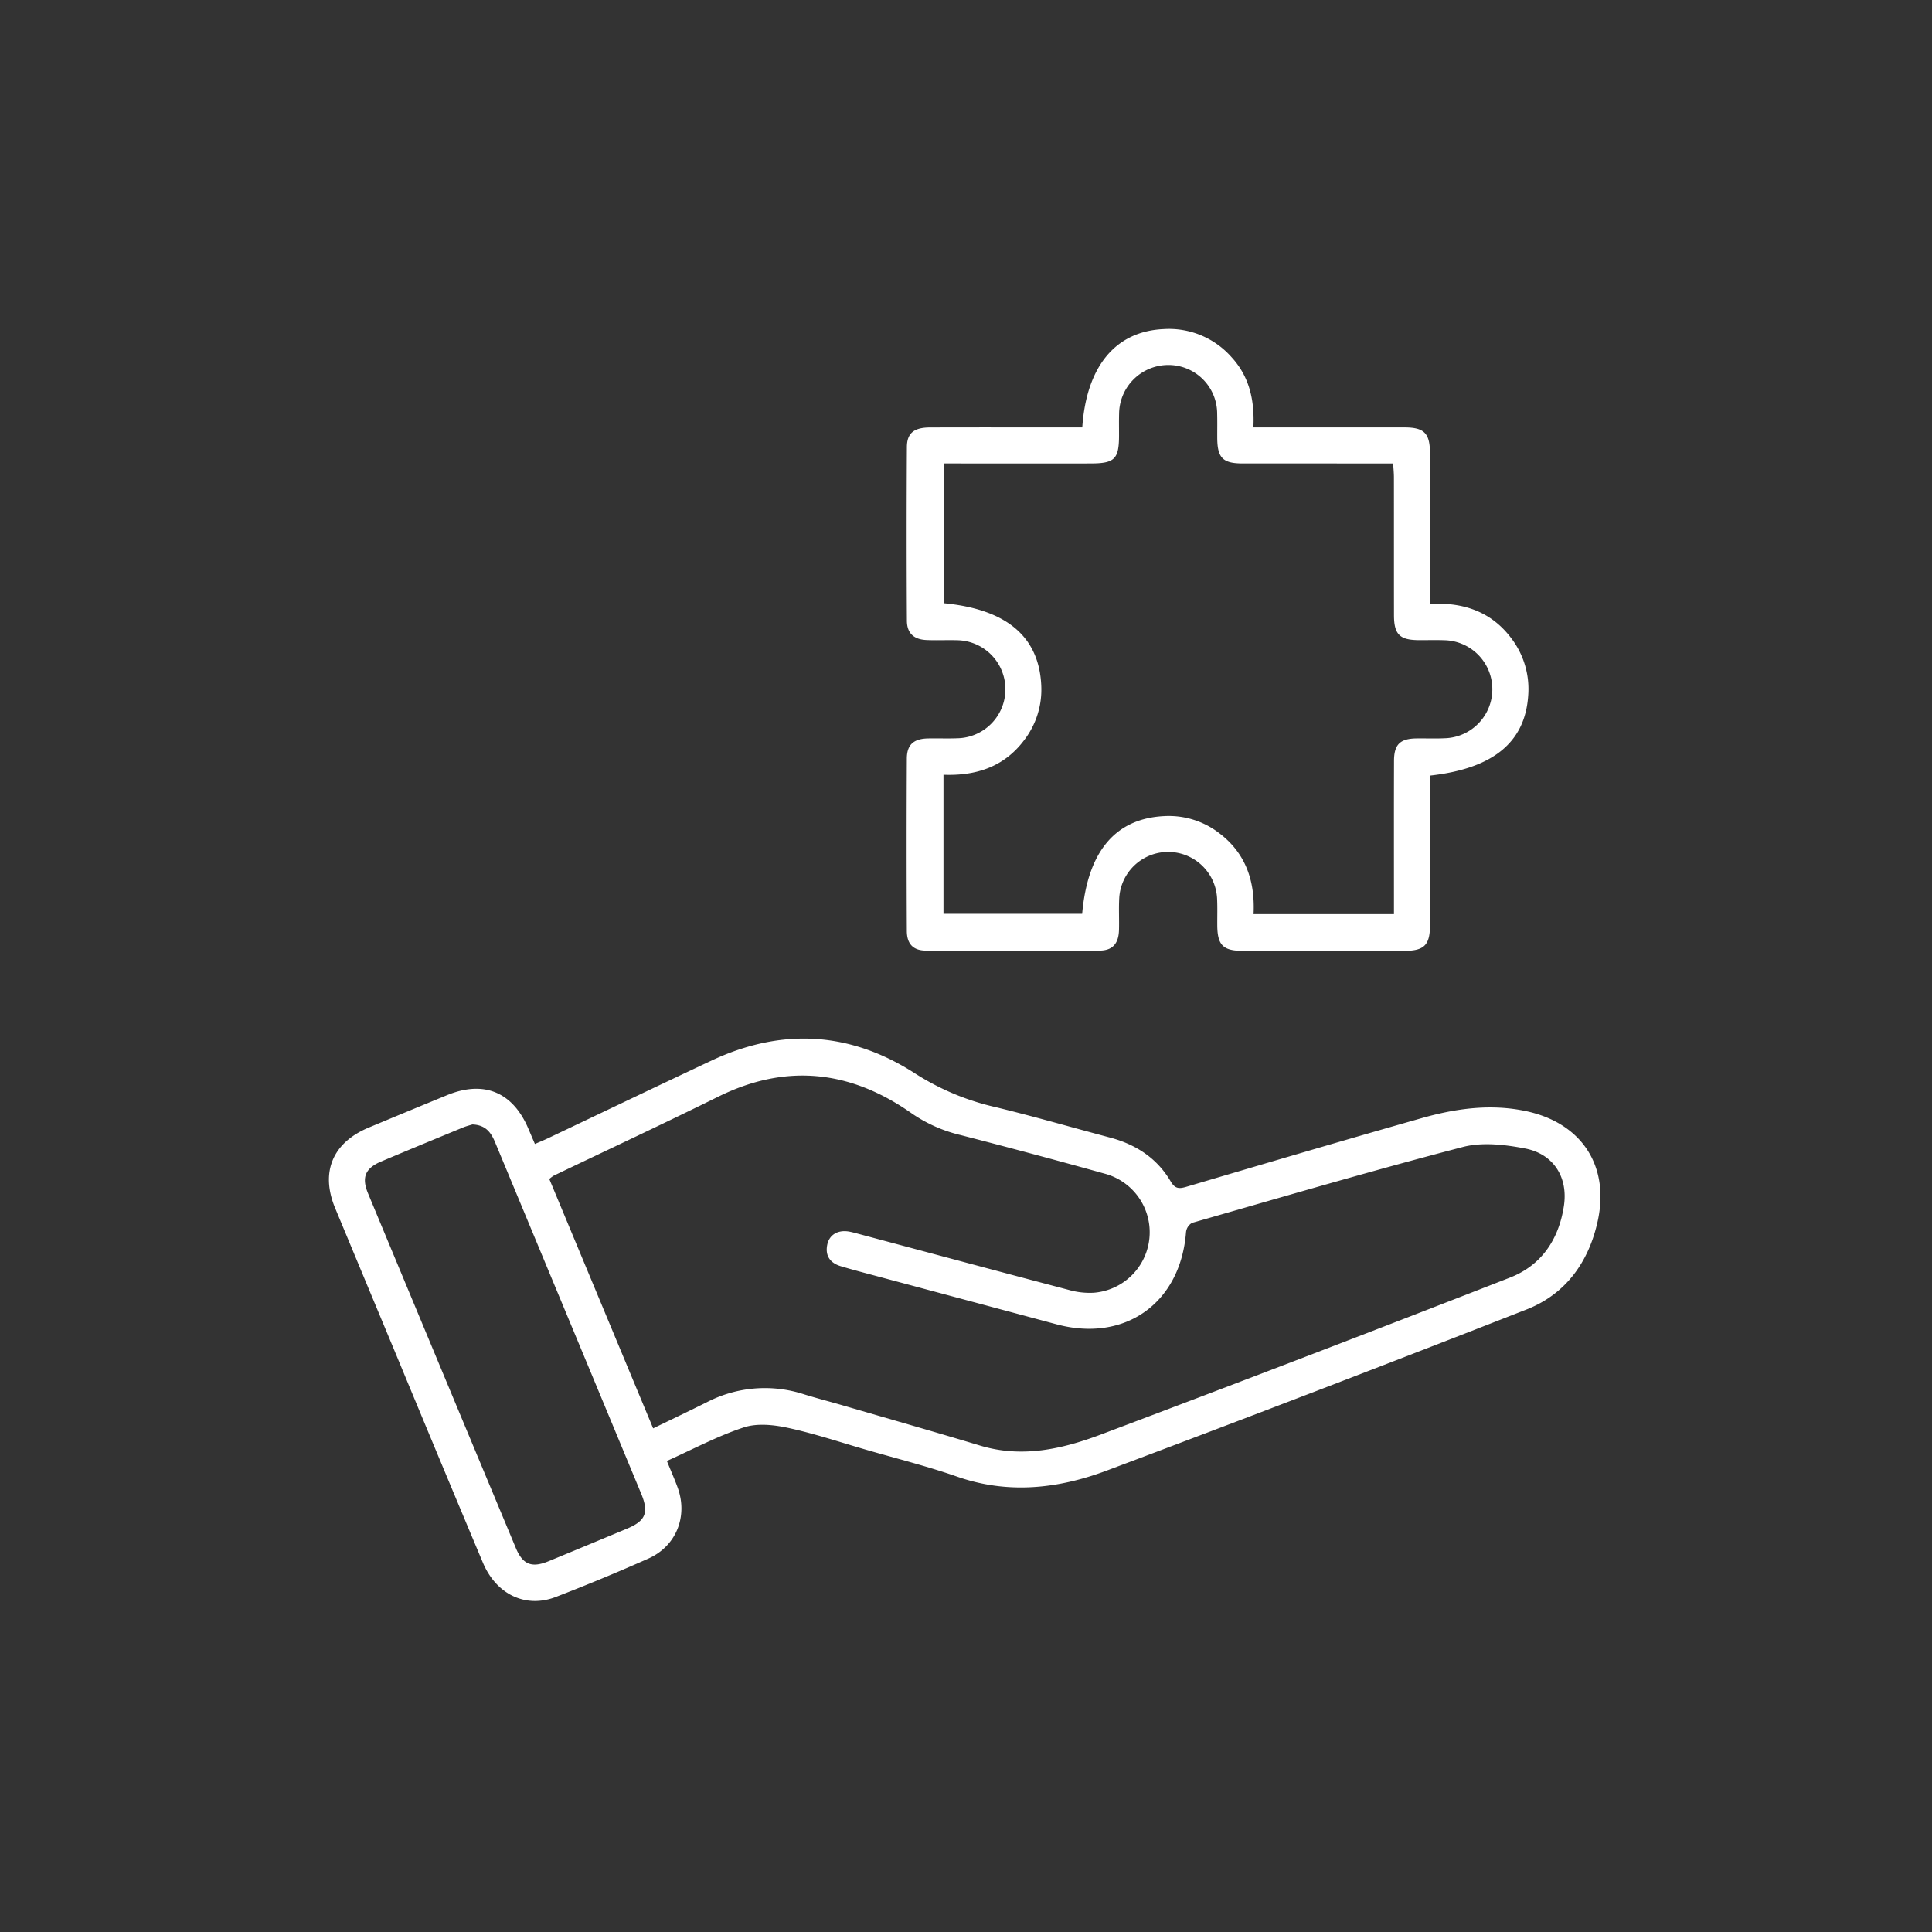
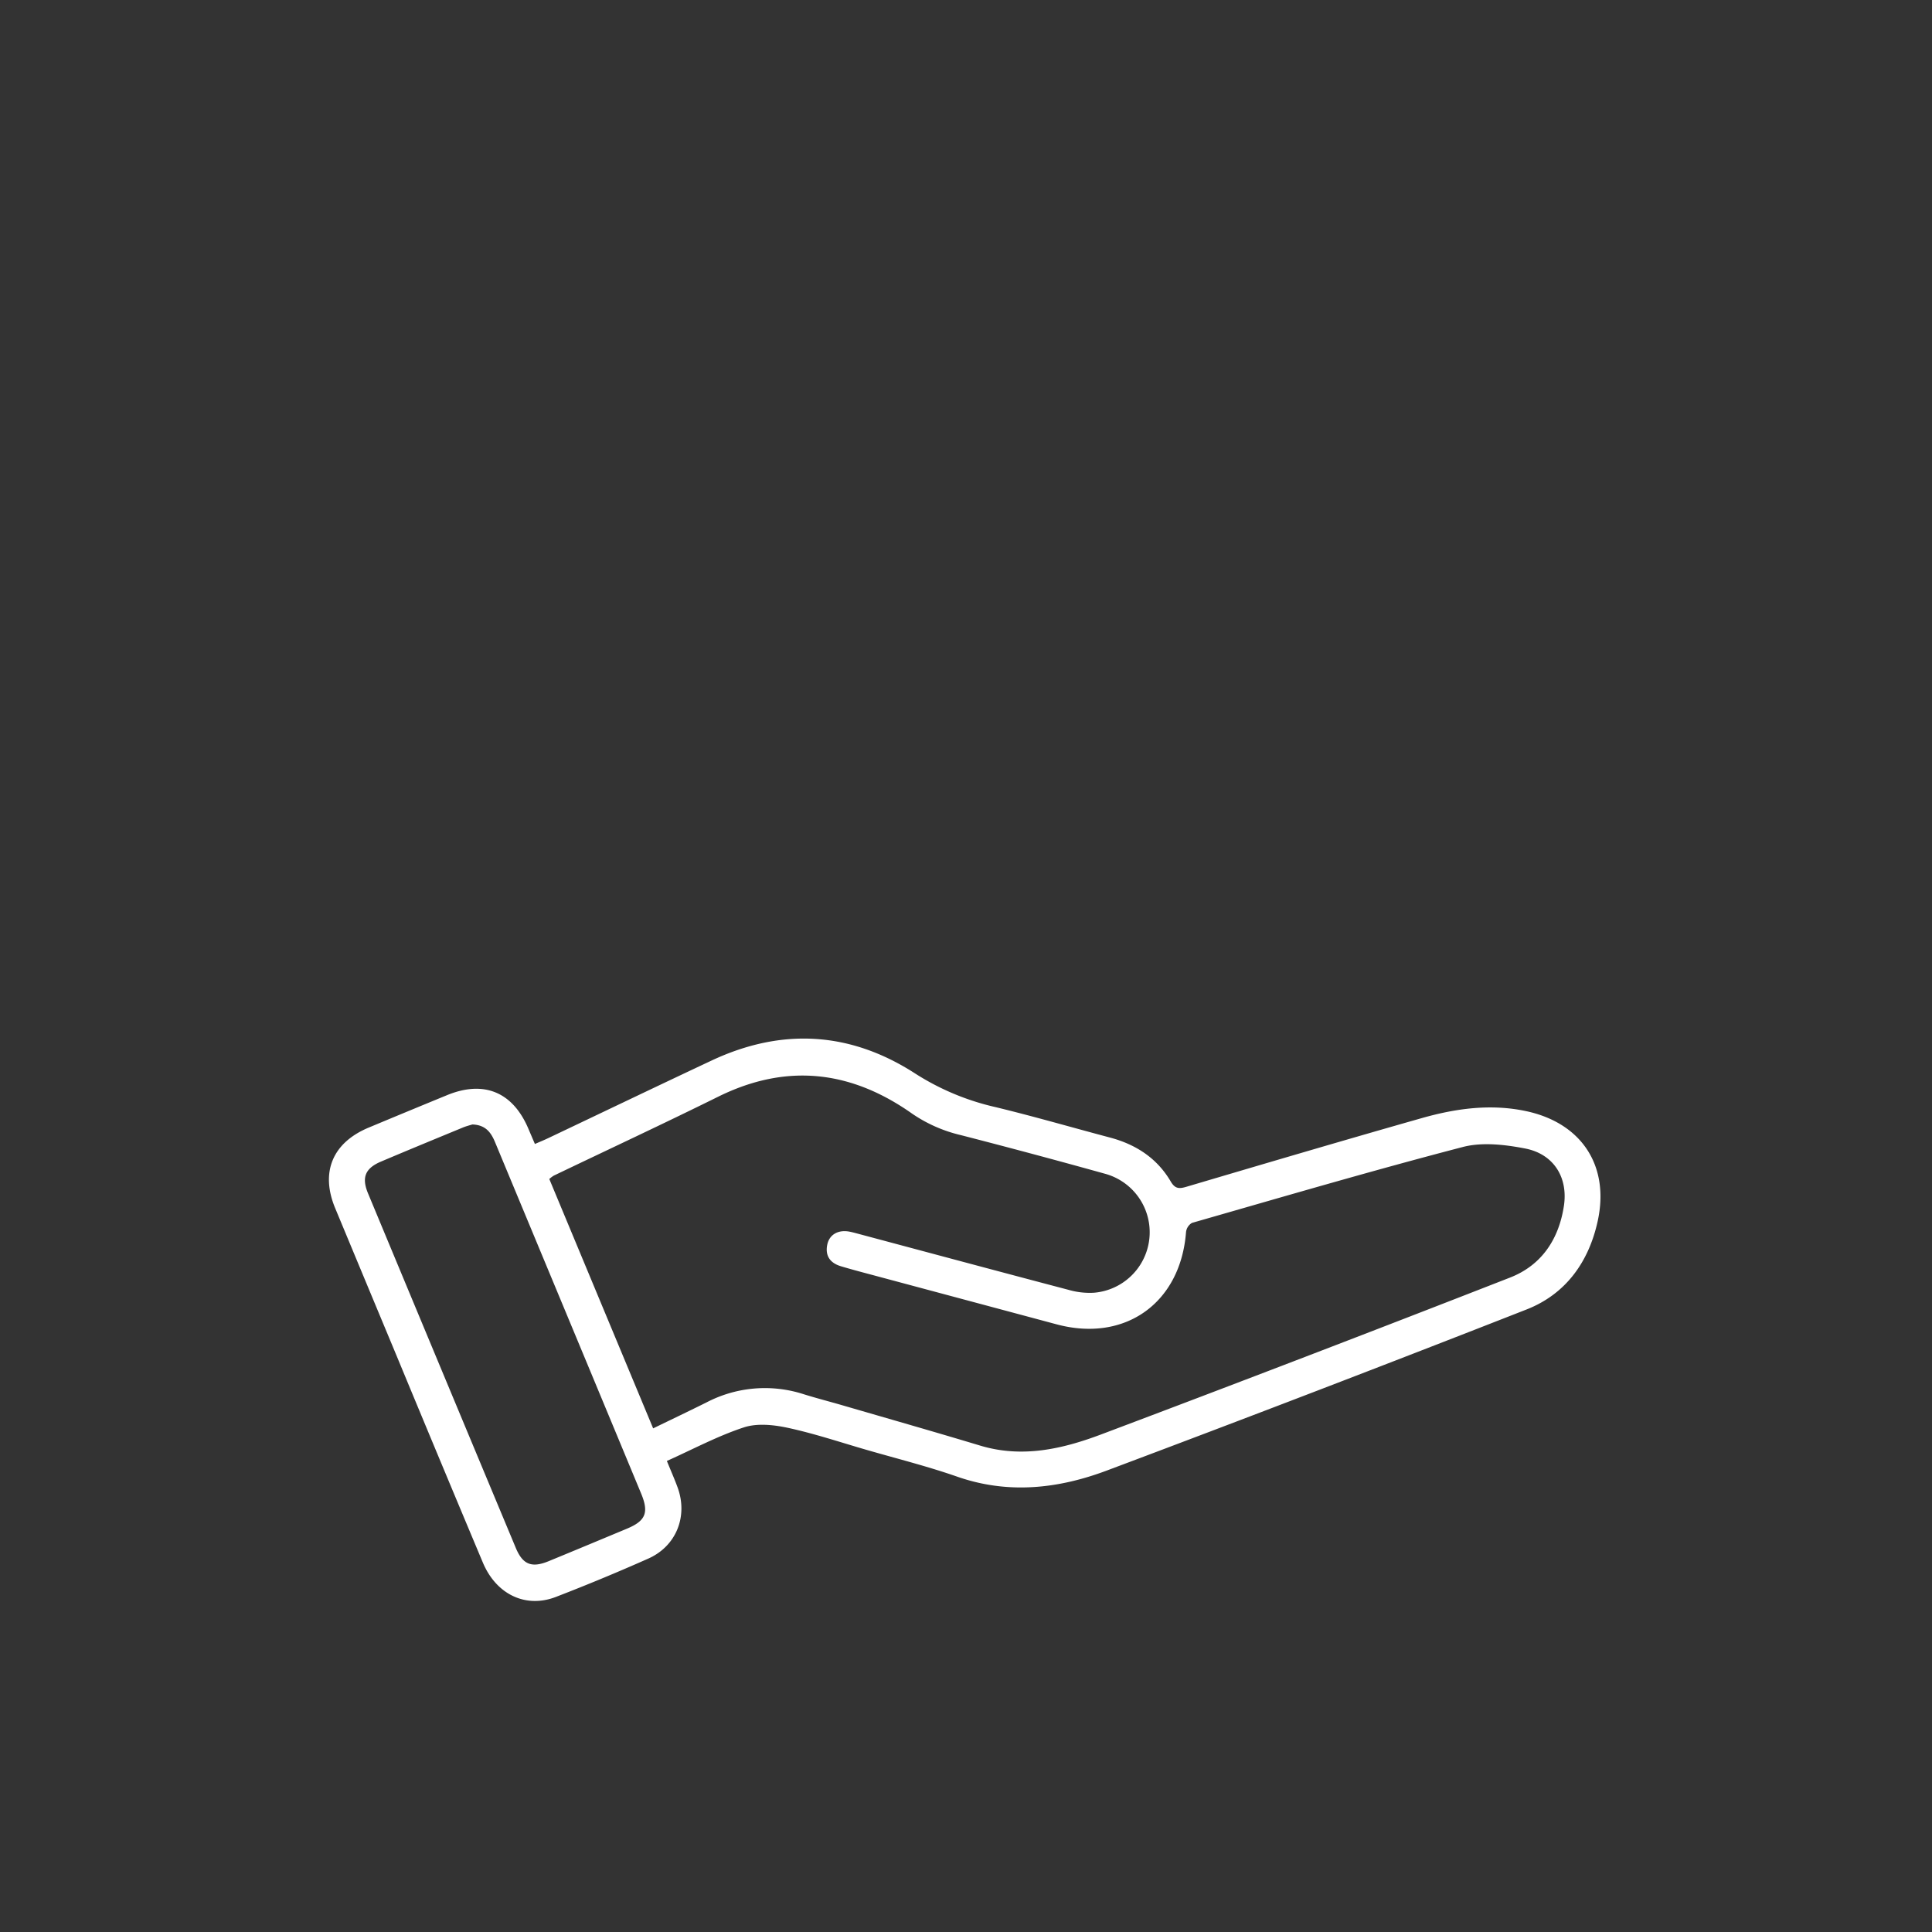
<svg xmlns="http://www.w3.org/2000/svg" width="551" height="551" viewBox="0 0 551 551">
  <rect x="0" y="0" width="551" height="551" fill="#333333" stroke="none" />
  <g id="Group_26046" data-name="Group 26046" transform="translate(-20607 -11197)">
-     <rect id="Rectangle_13947" data-name="Rectangle 13947" width="551" height="551" transform="translate(20607 11197)" fill="rgba(255,255,255,0)" />
    <g id="Group_26047" data-name="Group 26047" transform="translate(119.871 -3114.02)">
      <path id="Path_13467" data-name="Path 13467" d="M106.321,404.468c1.246,3.061,2.24,5.292,3.071,7.584,2.976,8.2-.384,16.707-8.364,20.255q-13.053,5.8-26.4,10.949c-8.6,3.3-16.98-.746-20.791-9.813Q41.348,403.714,29.012,373.92q-8.667-20.8-17.318-41.612c-4.231-10.228-.71-18.619,9.574-22.912q11.158-4.658,22.344-9.249c10.508-4.325,18.755-.921,23.206,9.556.569,1.339,1.144,2.675,1.864,4.358,1.336-.582,2.526-1.06,3.683-1.609,15.558-7.389,31.086-14.845,46.674-22.169,20.092-9.441,39.672-8.281,58.263,3.791a71.987,71.987,0,0,0,22.784,9.485C211,306.2,221.8,309.34,232.661,312.222c7.406,1.965,13.442,5.871,17.358,12.546,1.214,2.068,2.362,2.126,4.43,1.514,22.369-6.611,44.739-13.227,67.178-19.6,9.708-2.757,19.655-4.132,29.721-1.989,15.78,3.36,23.854,15.506,20.461,31.252-2.519,11.686-9.079,20.912-20.292,25.309q-59.684,23.4-119.708,45.938c-13.865,5.211-28.156,6.823-42.714,1.744-8.522-2.973-17.317-5.168-26-7.685-7.39-2.142-14.715-4.6-22.219-6.222-4.057-.877-8.785-1.386-12.583-.143-7.464,2.443-14.491,6.226-21.975,9.578m-3.915-9.293c5.352-2.6,10.314-4.964,15.234-7.411a35.987,35.987,0,0,1,27.752-2.314c3.613,1.129,7.285,2.064,10.92,3.123,13.132,3.824,26.287,7.573,39.382,11.521,11.946,3.6,23.4.981,34.435-3.174q58.45-22.016,116.635-44.741c9.04-3.518,13.934-10.948,15.382-20.412,1.253-8.178-2.917-14.846-11.081-16.418-5.765-1.11-12.218-1.859-17.751-.418-25.867,6.738-51.527,14.275-77.228,21.641a3.487,3.487,0,0,0-1.7,2.615C252.836,359.413,237,370.741,217.467,365.5q-25.656-6.877-51.313-13.752c-3.42-.917-6.85-1.807-10.242-2.826-2.984-.9-4.491-2.928-3.859-6.1.591-2.964,3.182-4.4,6.462-3.735.838.168,1.663.4,2.489.62,19.94,5.328,39.871,10.691,59.831,15.945a21.709,21.709,0,0,0,7.211.841,17.3,17.3,0,0,0,3.2-33.946q-20.469-5.7-41.051-11a41.238,41.238,0,0,1-13.94-6.138c-17.448-12.321-35.8-14.469-55.3-4.829C105.411,308.272,89.686,315.6,74.046,323.1a8.77,8.77,0,0,0-1.257.952l29.617,71.121M50.839,308.5c-.626.2-1.7.458-2.7.873-7.791,3.215-15.585,6.421-23.345,9.71-4.516,1.913-5.59,4.536-3.7,9.078q21.045,50.586,42.155,101.143c1.976,4.731,4.534,5.724,9.334,3.754,7.458-3.062,14.894-6.173,22.336-9.274,5.364-2.234,6.321-4.581,4.055-10.041q-10.044-24.2-20.114-48.394-10.768-25.885-21.533-51.772c-1.151-2.779-2.687-4.946-6.485-5.078" transform="translate(20571 14323.215)" fill="#fff" />
-       <path id="Path_13468" data-name="Path 13468" d="M284.046,36.912c1.2-17.494,9.542-27.408,23.18-28.033a23.774,23.774,0,0,1,19.347,7.964c5.124,5.539,6.647,12.313,6.277,20.07h4.256q19.456,0,38.912.008c5.538.01,7.178,1.675,7.187,7.3q.034,19.275.008,38.549v4.473c9.543-.515,17.582,2.225,23.305,9.965a23.842,23.842,0,0,1,4.7,16.215c-.892,13.282-9.991,20.794-28,22.794v3.811q0,19.459-.009,38.916c-.01,5.579-1.641,7.238-7.229,7.25q-23.127.049-46.253,0c-5.562-.012-7.143-1.681-7.179-7.289-.016-2.57.068-5.145-.057-7.709a13.975,13.975,0,0,0-27.9-.13c-.171,3.051.006,6.118-.074,9.176-.1,3.83-1.783,5.859-5.527,5.883q-24.777.161-49.556,0c-3.625-.024-5.4-1.91-5.42-5.589q-.127-24.6,0-49.2c.021-3.969,1.977-5.636,6.044-5.718,2.813-.057,5.632.06,8.443-.05a13.981,13.981,0,0,0-.1-27.955c-2.935-.084-5.878.071-8.809-.06-3.57-.16-5.54-1.939-5.562-5.495q-.146-24.78,0-49.562c.026-3.985,2.069-5.551,6.6-5.565,13.093-.037,26.186-.013,39.279-.014h4.138m88.888,138.809v-4.443c0-13.094-.025-26.189.016-39.283.014-4.682,1.75-6.332,6.459-6.388,2.814-.032,5.635.09,8.441-.067a13.981,13.981,0,0,0-.261-27.925c-2.566-.1-5.139-.013-7.708-.037-5.314-.05-6.93-1.672-6.939-7.081-.021-13.094,0-26.189-.017-39.284,0-1.28-.133-2.56-.215-4.022h-4.5q-19.272,0-38.545-.008c-5.552-.01-7.094-1.62-7.125-7.272-.013-2.326.039-4.652-.026-6.975a13.89,13.89,0,0,0-13.767-13.823,14.045,14.045,0,0,0-14.2,13.817c-.06,2.079-.018,4.161-.02,6.241-.007,6.8-1.244,8.016-8.187,8.018q-18.9.008-37.811,0h-4v39.86q26.845,2.556,27.816,23.423a23.632,23.632,0,0,1-4.979,15.768c-5.739,7.555-13.729,10.077-22.906,9.73v39.656h39.554c1.572-17.787,9.475-27.173,23.4-27.858a23.545,23.545,0,0,1,15.782,4.934c7.531,5.739,10.159,13.7,9.7,23.015Z" transform="translate(20511.744 14396)" fill="#fff" />
    </g>
  </g>
</svg>